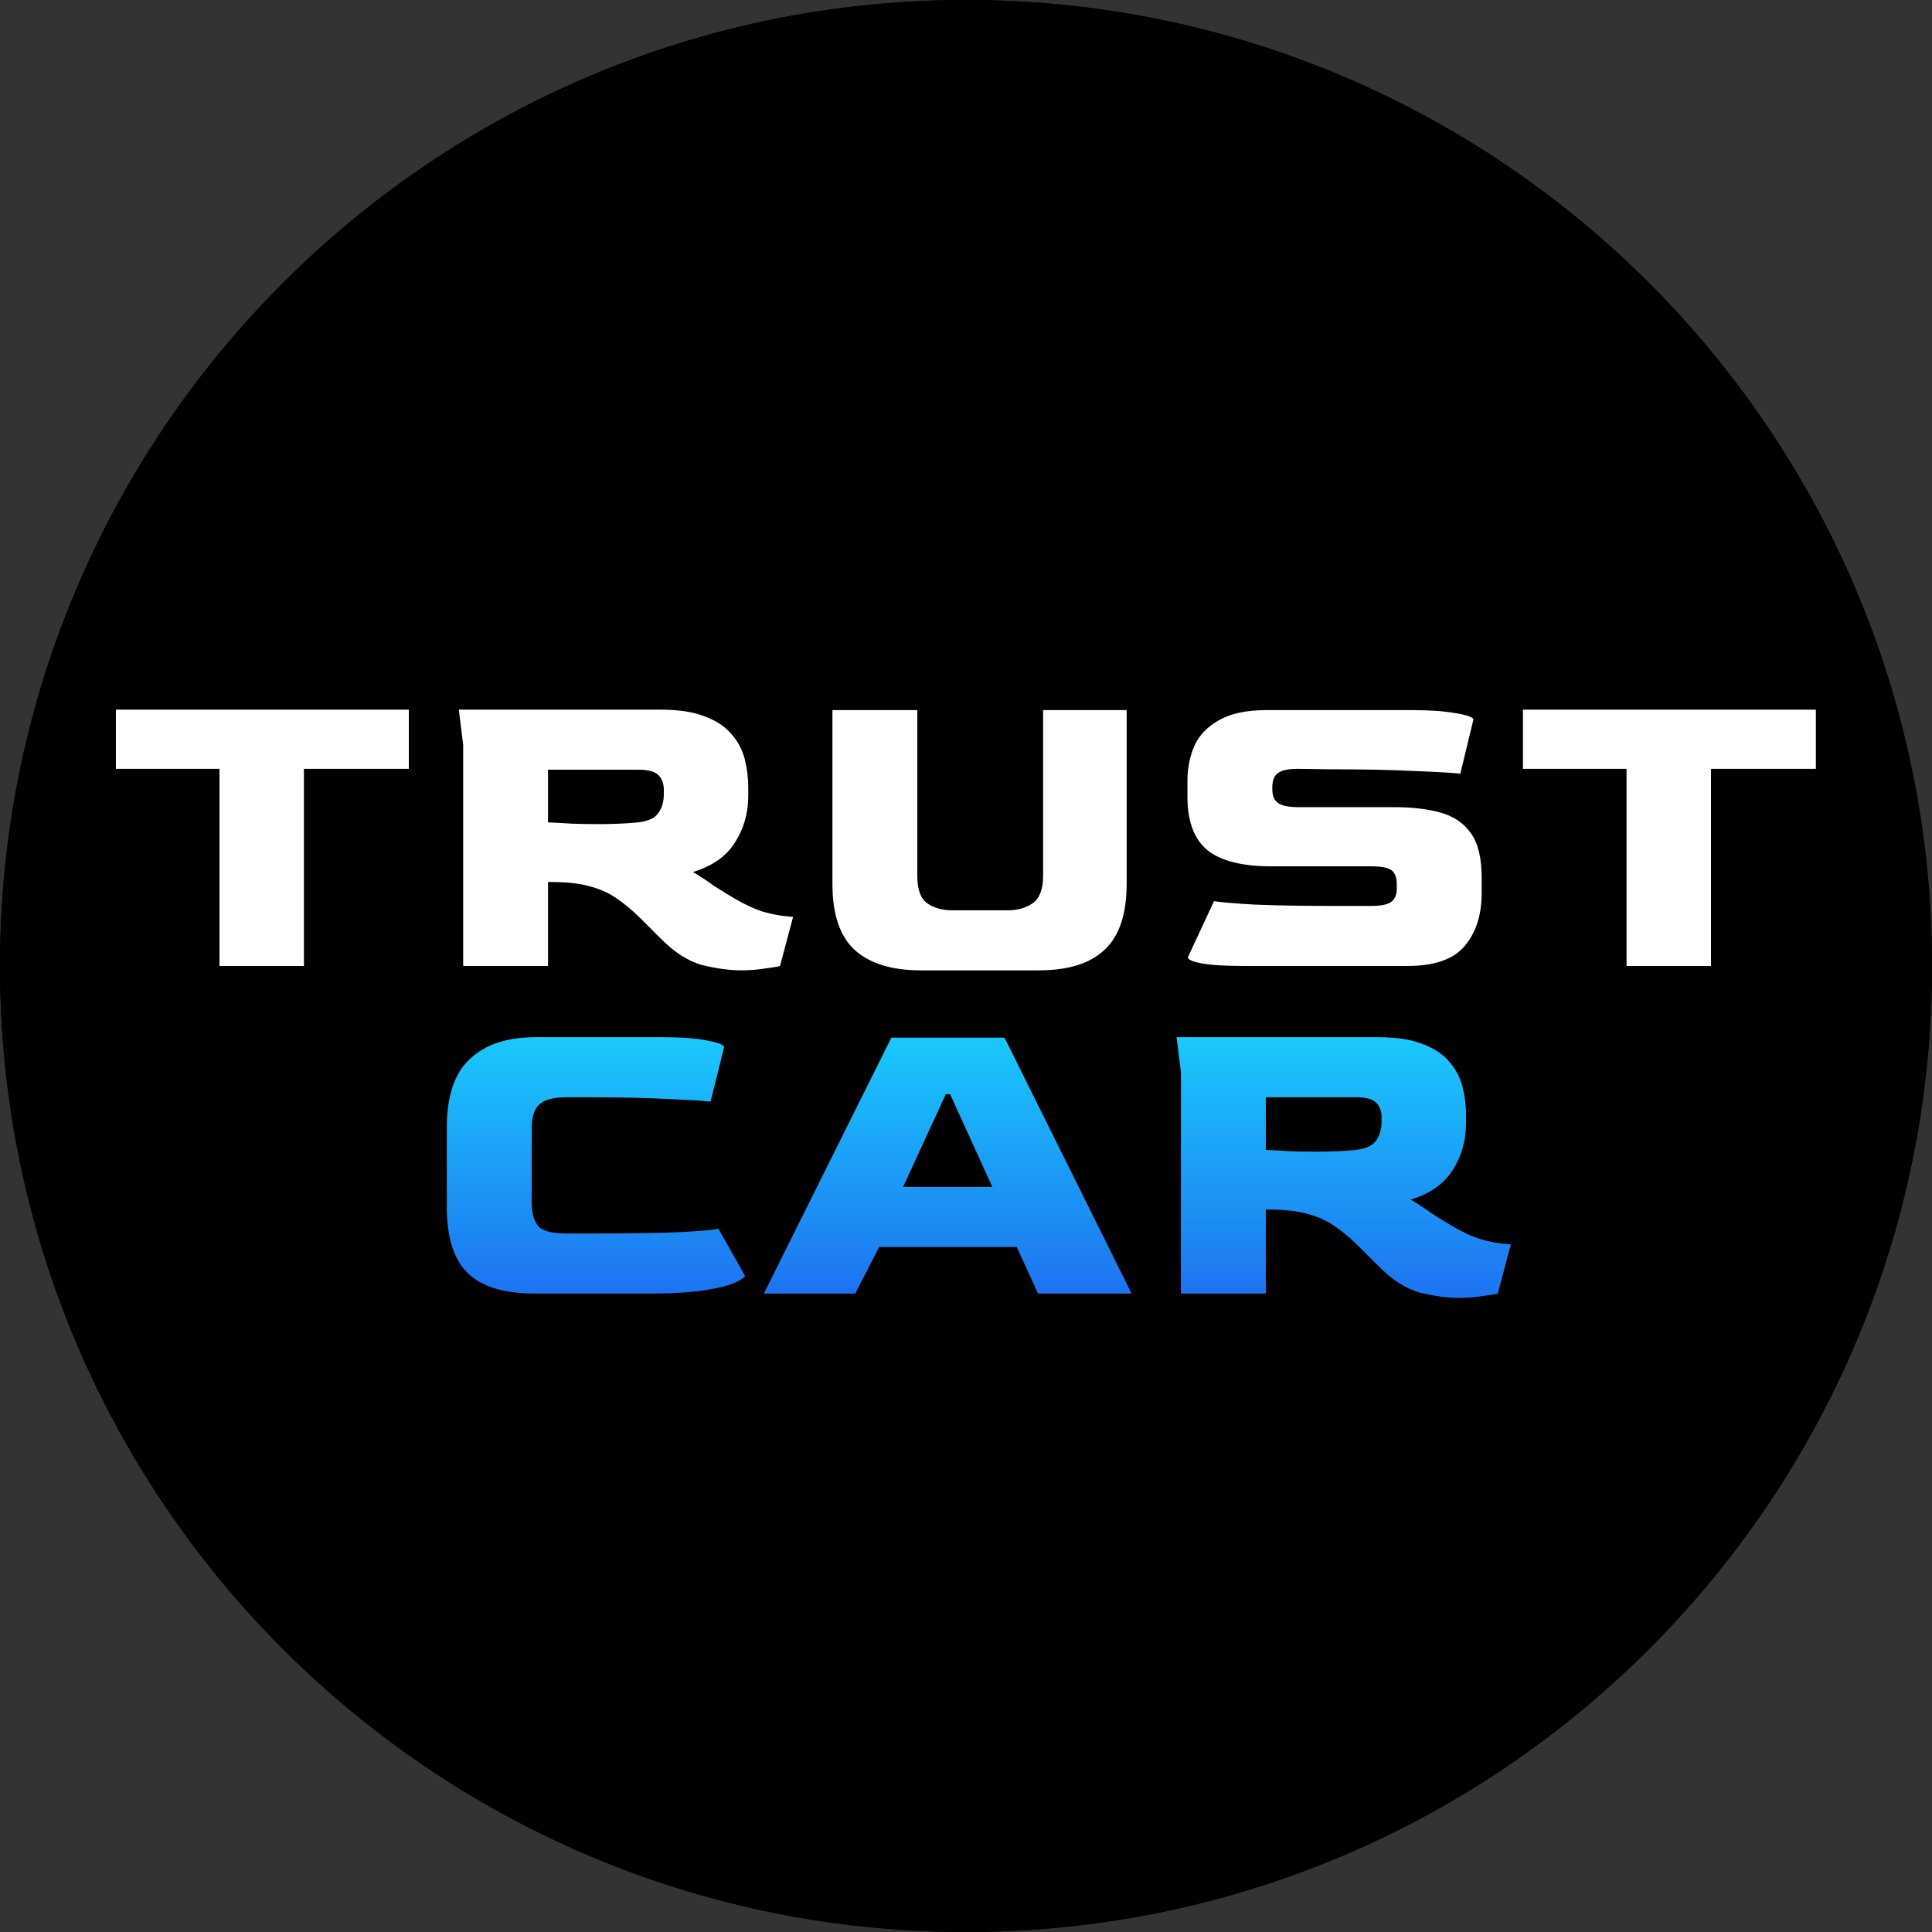
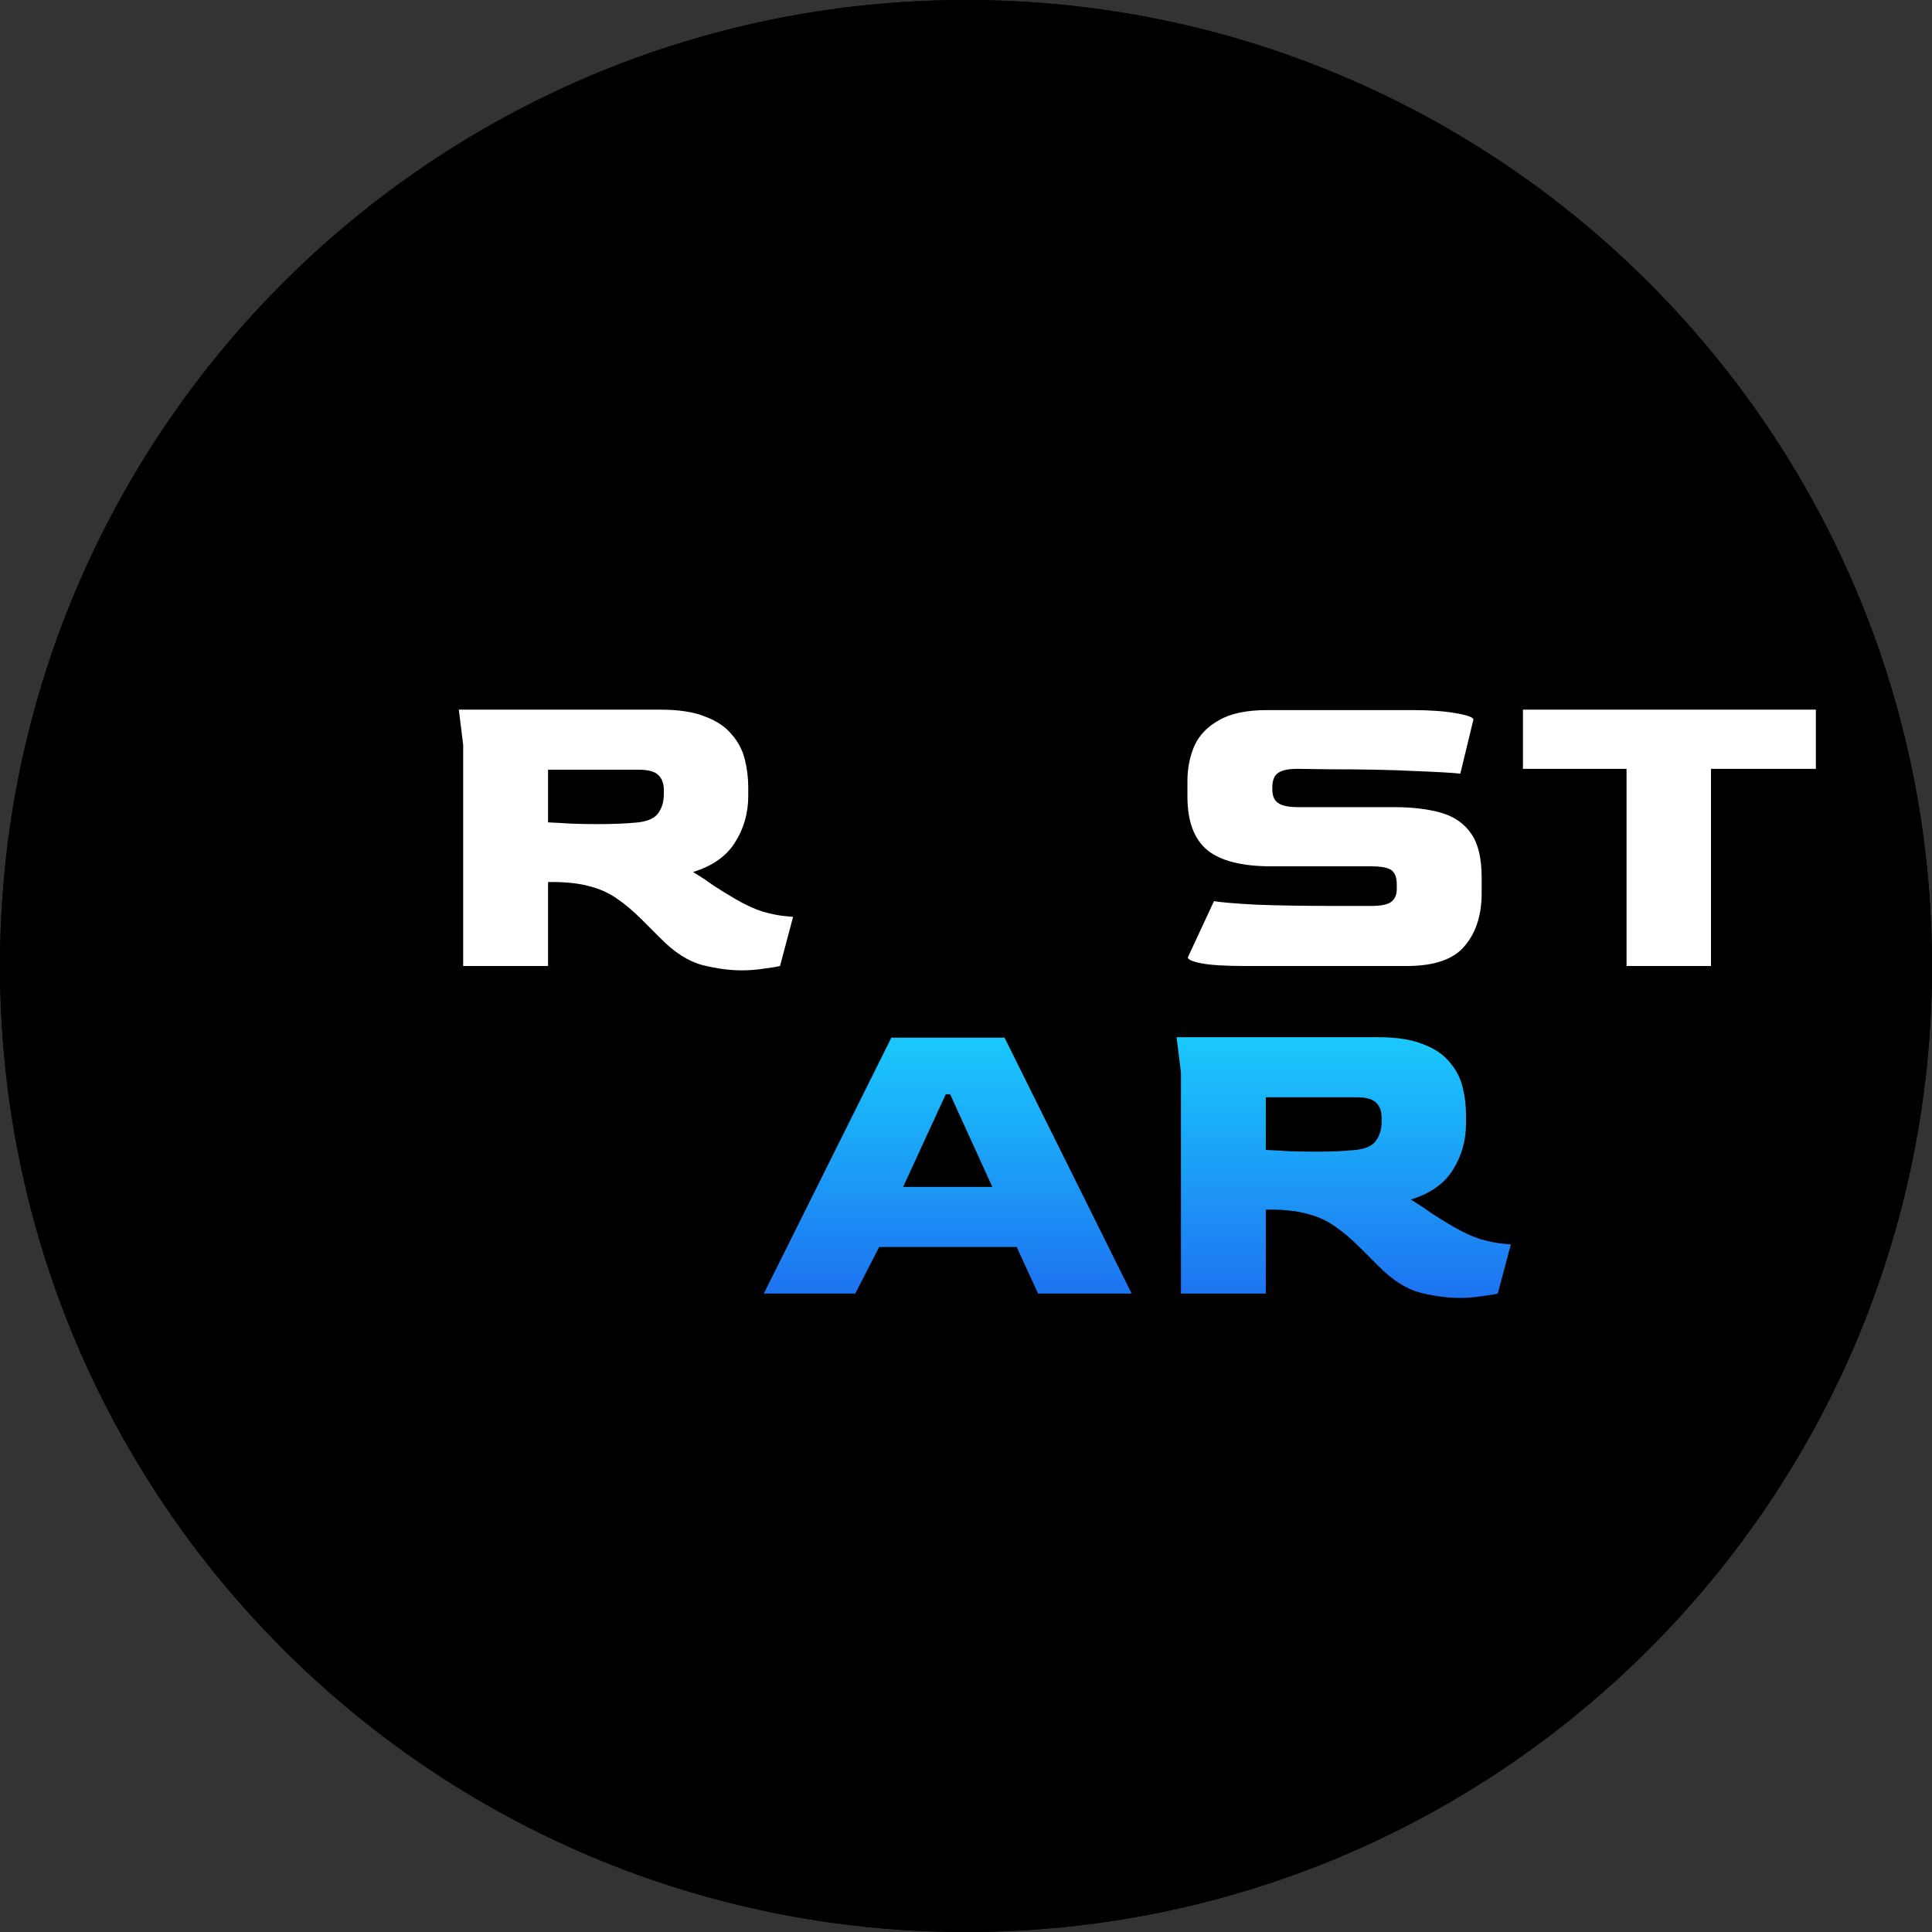
<svg xmlns="http://www.w3.org/2000/svg" width="2200" height="2200" viewBox="0 0 2200 2200" fill="none">
  <rect x="0" y="0" width="2200" height="2200" fill="#333333" stroke="none" />
  <g clip-path="url(#clip0_2314_527)">
    <path d="M2200 1100C2200 1707.51 1707.51 2200 1100 2200C492.487 2200 0 1707.51 0 1100C0 492.487 492.487 0 1100 0C1707.51 0 2200 492.487 2200 1100Z" fill="black" />
    <path d="M2188 1100C2188 499.114 1700.89 12 1100 12C499.114 12 12 499.114 12 1100C12 1700.89 499.114 2188 1100 2188V2200C492.487 2200 0 1707.51 0 1100C0 492.487 492.487 0 1100 0C1707.51 0 2200 492.487 2200 1100C2200 1707.51 1707.51 2200 1100 2200V2188C1700.89 2188 2188 1700.89 2188 1100Z" fill="black" />
    <path d="M1661.45 1477.96C1648.24 1477.96 1633.53 1475.97 1617.34 1472.01C1601.15 1467.71 1585.13 1457.47 1569.27 1441.28L1548.45 1420.47C1538.54 1410.55 1528.96 1402.46 1519.71 1396.18C1510.79 1389.9 1500.55 1385.28 1488.98 1382.3C1477.42 1379 1462.88 1377.35 1445.37 1377.35H1441.4V1473H1344.76V1221.23L1339.8 1181.09H1569.27C1590.42 1181.09 1607.43 1183.73 1620.32 1189.02C1633.53 1193.97 1643.61 1200.75 1650.55 1209.34C1657.82 1217.6 1662.77 1227.01 1665.42 1237.59C1668.06 1248.16 1669.38 1258.9 1669.38 1269.8V1279.22C1669.38 1299.04 1664.26 1316.88 1654.02 1332.74C1644.11 1348.27 1628.25 1359.34 1606.44 1365.95C1614.7 1370.9 1622.47 1376.03 1629.73 1381.31C1637.33 1386.27 1645.92 1391.55 1655.51 1397.17C1666.41 1403.45 1676.49 1408.07 1685.74 1411.05C1695.32 1413.69 1703.25 1415.34 1709.53 1416C1715.8 1416.67 1719.44 1417 1720.43 1417L1705.56 1473C1701.6 1473.99 1695.48 1474.98 1687.22 1475.97C1679.29 1477.3 1670.7 1477.96 1661.45 1477.96ZM1498.89 1311.43C1507.15 1311.43 1515.08 1311.27 1522.68 1310.94C1530.61 1310.61 1537.72 1310.11 1543.99 1309.45C1555.23 1308.13 1562.83 1304.66 1566.79 1299.04C1571.09 1293.09 1573.23 1285.99 1573.23 1277.73V1272.28C1573.23 1265.01 1571.09 1259.39 1566.79 1255.43C1562.83 1251.46 1555.39 1249.48 1544.49 1249.48H1441.4V1309.45C1449.66 1309.78 1458.75 1310.27 1468.66 1310.94C1478.57 1311.27 1488.65 1311.43 1498.89 1311.43Z" fill="url(#paint0_linear_2314_527)" />
    <path d="M869.802 1473L1015.02 1181.58H1143.87L1288.59 1473H1182.04L1157.75 1419.97H1001.14L973.88 1473H869.802ZM1028.4 1351.58H1130L1081.92 1246.01H1076.97L1028.4 1351.58Z" fill="url(#paint1_linear_2314_527)" />
-     <path d="M609.413 1473C574.06 1473 548.453 1465.24 532.594 1449.71C516.734 1434.18 508.805 1409.07 508.805 1374.37V1283.68C508.805 1247.99 517.56 1222.06 535.072 1205.87C552.584 1189.35 577.364 1181.09 609.413 1181.09H754.131C776.929 1181.09 794.276 1182.41 806.17 1185.05C818.395 1187.36 824.508 1189.84 824.508 1192.48L809.144 1254.44C800.884 1253.44 784.694 1252.45 760.574 1251.46C736.785 1250.14 706.718 1249.48 670.373 1249.48H645.097C629.568 1249.48 618.995 1252.45 613.378 1258.4C608.092 1264.02 605.448 1272.77 605.448 1284.67V1369.42C605.448 1380.65 607.761 1389.41 612.387 1395.68C617.343 1401.63 628.247 1404.61 645.097 1404.61H665.417C712.665 1404.61 748.68 1404.11 773.46 1403.12C798.241 1401.8 813.109 1400.48 818.065 1399.15L848.297 1452.68C848.297 1454.33 844.828 1456.81 837.889 1460.11C831.281 1463.42 819.882 1466.39 803.692 1469.03C787.833 1471.68 765.696 1473 737.281 1473H609.413Z" fill="url(#paint2_linear_2314_527)" />
    <path d="M1852.17 1100V875.489H1734.22V808.086H2067.76V875.489H1948.32V1100H1852.17Z" fill="white" />
    <path d="M1418.07 1100C1395.6 1100 1379.08 1099.01 1368.51 1097.03C1357.94 1095.04 1352.65 1092.73 1352.65 1090.09L1382.39 1026.15C1389.99 1027.48 1405.68 1028.8 1429.47 1030.12C1453.26 1031.11 1484.15 1031.61 1522.15 1031.61H1561.3C1572.87 1031.61 1580.63 1029.95 1584.59 1026.65C1588.56 1023.35 1590.54 1018.55 1590.54 1012.28V1007.32C1590.54 999.391 1588.56 993.939 1584.59 990.966C1580.63 987.992 1572.87 986.505 1561.3 986.505H1447.81C1414.44 986.505 1390.15 980.393 1374.95 968.168C1359.75 955.612 1352.15 935.292 1352.15 907.208V889.366C1352.15 874.828 1354.8 861.447 1360.08 849.221C1365.7 836.996 1375.12 827.249 1388.33 819.981C1401.55 812.381 1419.72 808.582 1442.85 808.582H1607.39C1627.55 808.582 1644.23 809.738 1657.45 812.051C1671 814.364 1677.77 816.842 1677.77 819.485L1662.9 880.94C1653.65 879.949 1636.14 878.958 1610.37 877.967C1584.93 876.645 1552.55 875.984 1513.23 875.984L1477.54 875.489C1467.3 875.489 1460.03 876.976 1455.74 879.949C1451.44 882.593 1449.13 887.714 1448.8 895.313V898.782C1448.8 906.382 1451.11 911.668 1455.74 914.642C1460.36 917.616 1467.8 919.102 1478.04 919.102H1587.07C1608.22 919.102 1626.23 921.25 1641.09 925.545C1655.96 929.841 1667.36 937.77 1675.29 949.335C1683.22 960.568 1687.19 977.254 1687.19 999.391V1017.23C1687.19 1042.01 1680.74 1062 1667.86 1077.2C1655.3 1092.4 1633.33 1100 1601.94 1100H1418.07Z" fill="white" />
-     <path d="M1048.51 1104.96C1015.47 1104.96 990.361 1097.19 973.179 1081.66C956.329 1066.13 947.903 1041.02 947.903 1006.33V808.582H1044.55V997.409C1044.55 1012.94 1048.35 1023.35 1055.95 1028.63C1063.55 1033.92 1072.96 1036.56 1084.2 1036.56H1148.13C1158.7 1036.56 1167.95 1033.92 1175.88 1028.63C1183.81 1023.02 1187.78 1012.61 1187.78 997.409V808.582H1282.94V1006.33C1282.94 1041.02 1274.51 1066.13 1257.66 1081.66C1241.14 1097.19 1216.19 1104.96 1182.82 1104.96H1048.51Z" fill="white" />
    <path d="M844.123 1104.96C830.907 1104.96 816.204 1102.97 800.014 1099.01C783.824 1094.71 767.799 1084.47 751.94 1068.28L731.124 1047.47C721.212 1037.55 711.63 1029.46 702.379 1023.18C693.458 1016.9 683.215 1012.28 671.651 1009.3C660.087 1006 645.549 1004.35 628.037 1004.35H624.073V1100H527.429V848.23L522.473 808.086H751.94C773.086 808.086 790.102 810.729 802.987 816.016C816.204 820.972 826.281 827.745 833.22 836.336C840.489 844.596 845.445 854.012 848.088 864.585C850.731 875.158 852.053 885.897 852.053 896.8V906.217C852.053 926.041 846.932 943.883 836.689 959.742C826.777 975.271 810.917 986.34 789.11 992.948C797.37 997.904 805.135 1003.03 812.404 1008.31C820.003 1013.27 828.594 1018.55 838.176 1024.17C849.079 1030.45 859.157 1035.08 868.408 1038.05C877.99 1040.69 885.919 1042.34 892.197 1043C898.475 1043.67 902.109 1044 903.101 1044L888.232 1100C884.267 1100.99 878.155 1101.98 869.895 1102.97C861.965 1104.3 853.374 1104.96 844.123 1104.96ZM681.563 938.431C689.823 938.431 697.753 938.266 705.352 937.936C713.282 937.605 720.386 937.11 726.664 936.449C737.897 935.127 745.497 931.658 749.462 926.041C753.757 920.094 755.905 912.99 755.905 904.73V899.278C755.905 892.009 753.757 886.392 749.462 882.427C745.497 878.462 738.063 876.48 727.159 876.48H624.073V936.449C632.333 936.779 641.419 937.275 651.331 937.936C661.243 938.266 671.321 938.431 681.563 938.431Z" fill="white" />
-     <path d="M249.942 1100V875.489H131.987V808.086H465.532V875.489H346.091V1100H249.942Z" fill="white" />
  </g>
  <defs>
    <linearGradient id="paint0_linear_2314_527" x1="1530.12" y1="1181.09" x2="1530.12" y2="1477.96" gradientUnits="userSpaceOnUse">
      <stop stop-color="#1AC9FC" />
      <stop offset="1" stop-color="#1D73F1" />
    </linearGradient>
    <linearGradient id="paint1_linear_2314_527" x1="1079.2" y1="1181.58" x2="1079.2" y2="1473" gradientUnits="userSpaceOnUse">
      <stop stop-color="#1AC9FC" />
      <stop offset="1" stop-color="#1D73F1" />
    </linearGradient>
    <linearGradient id="paint2_linear_2314_527" x1="678.551" y1="1181.09" x2="678.551" y2="1473" gradientUnits="userSpaceOnUse">
      <stop stop-color="#1AC9FC" />
      <stop offset="1" stop-color="#1D73F1" />
    </linearGradient>
    <clipPath id="clip0_2314_527">
      <rect width="2200" height="2200" fill="white" />
    </clipPath>
  </defs>
</svg>